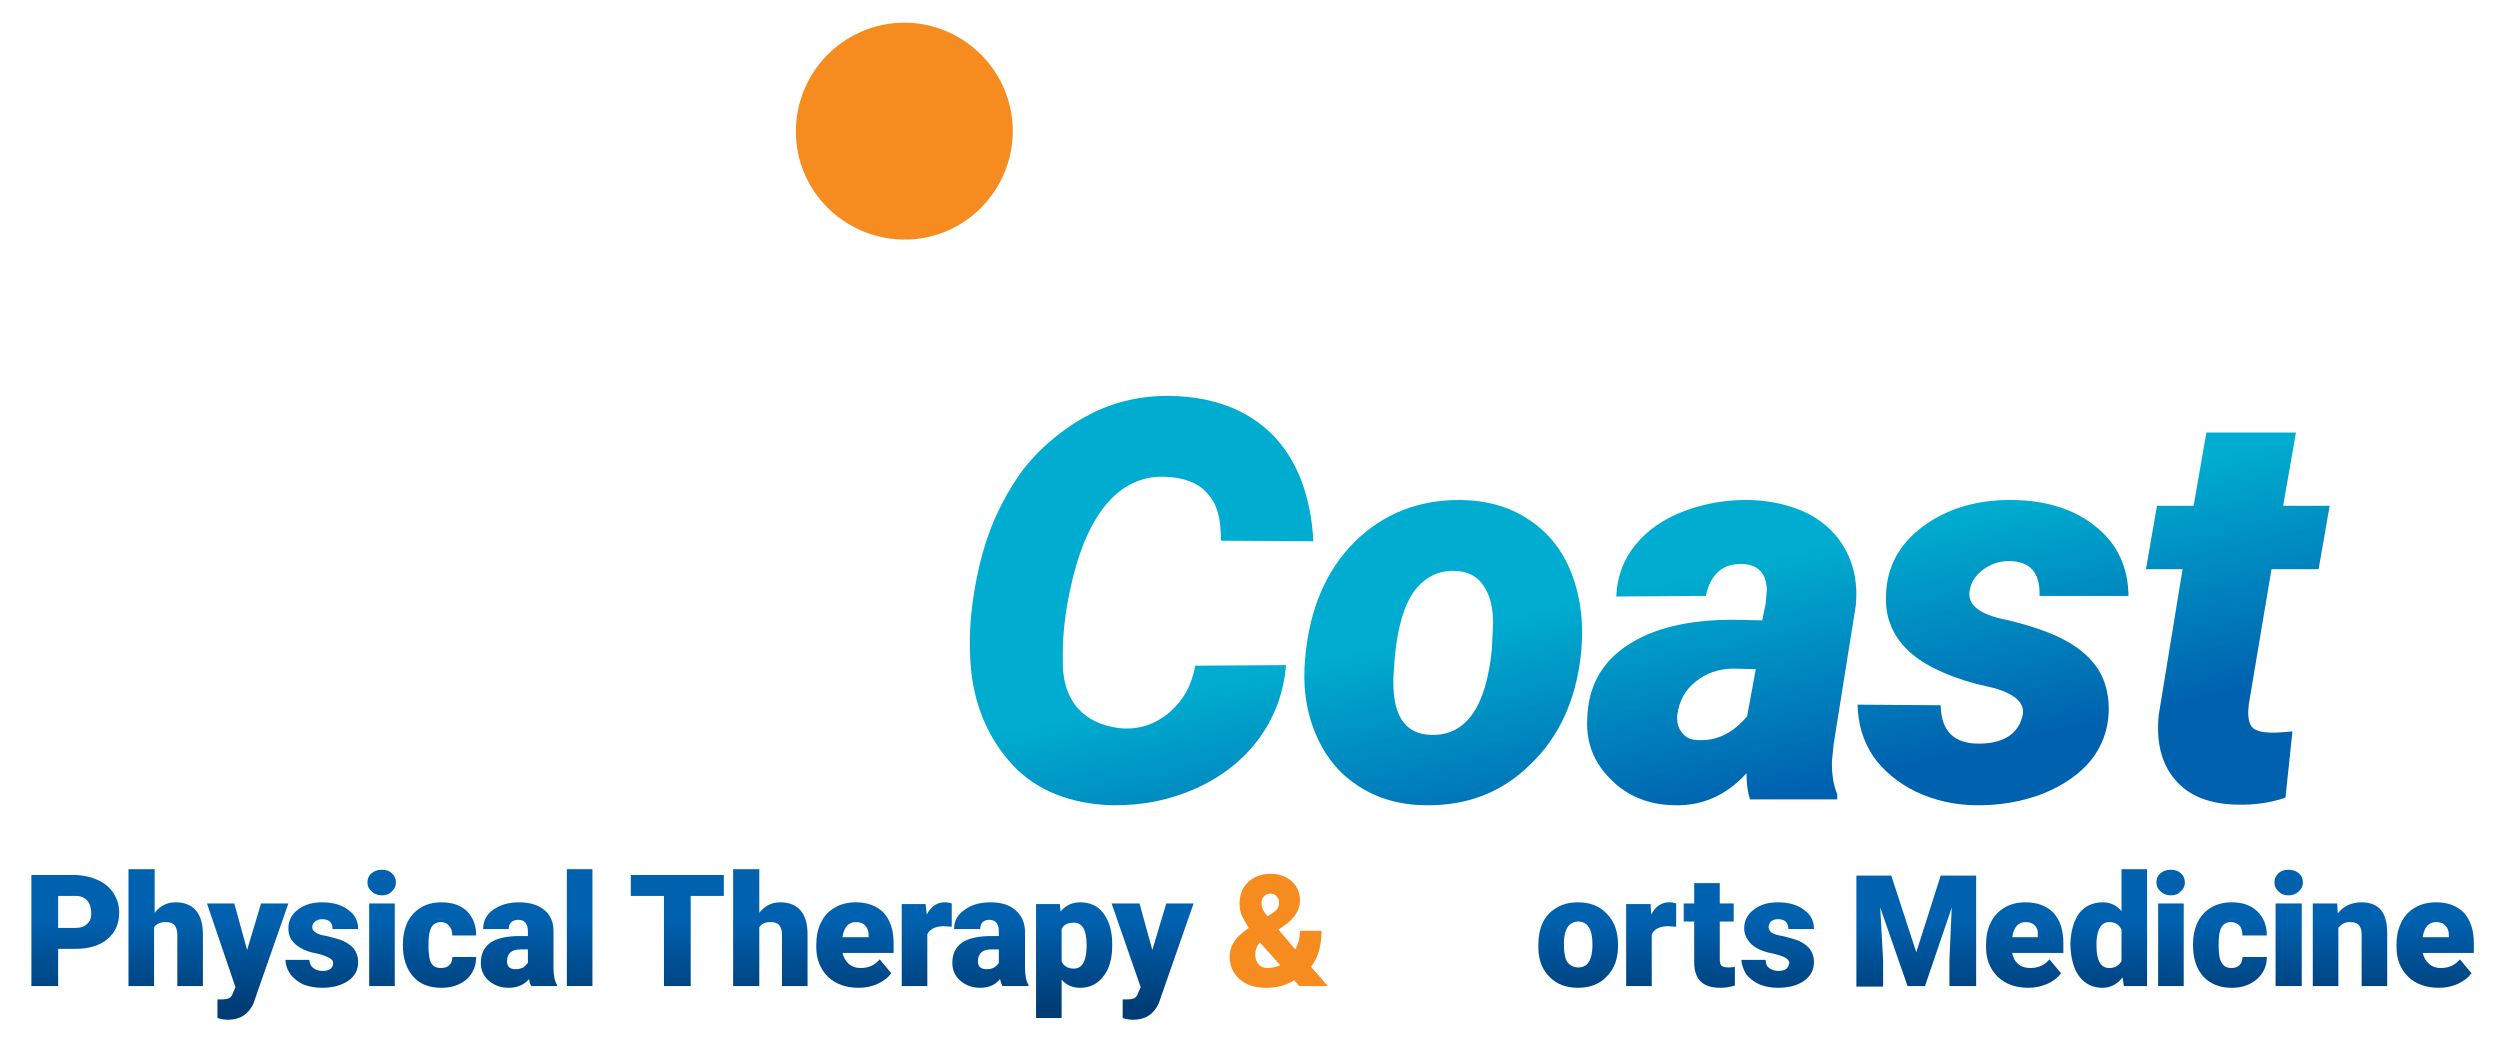
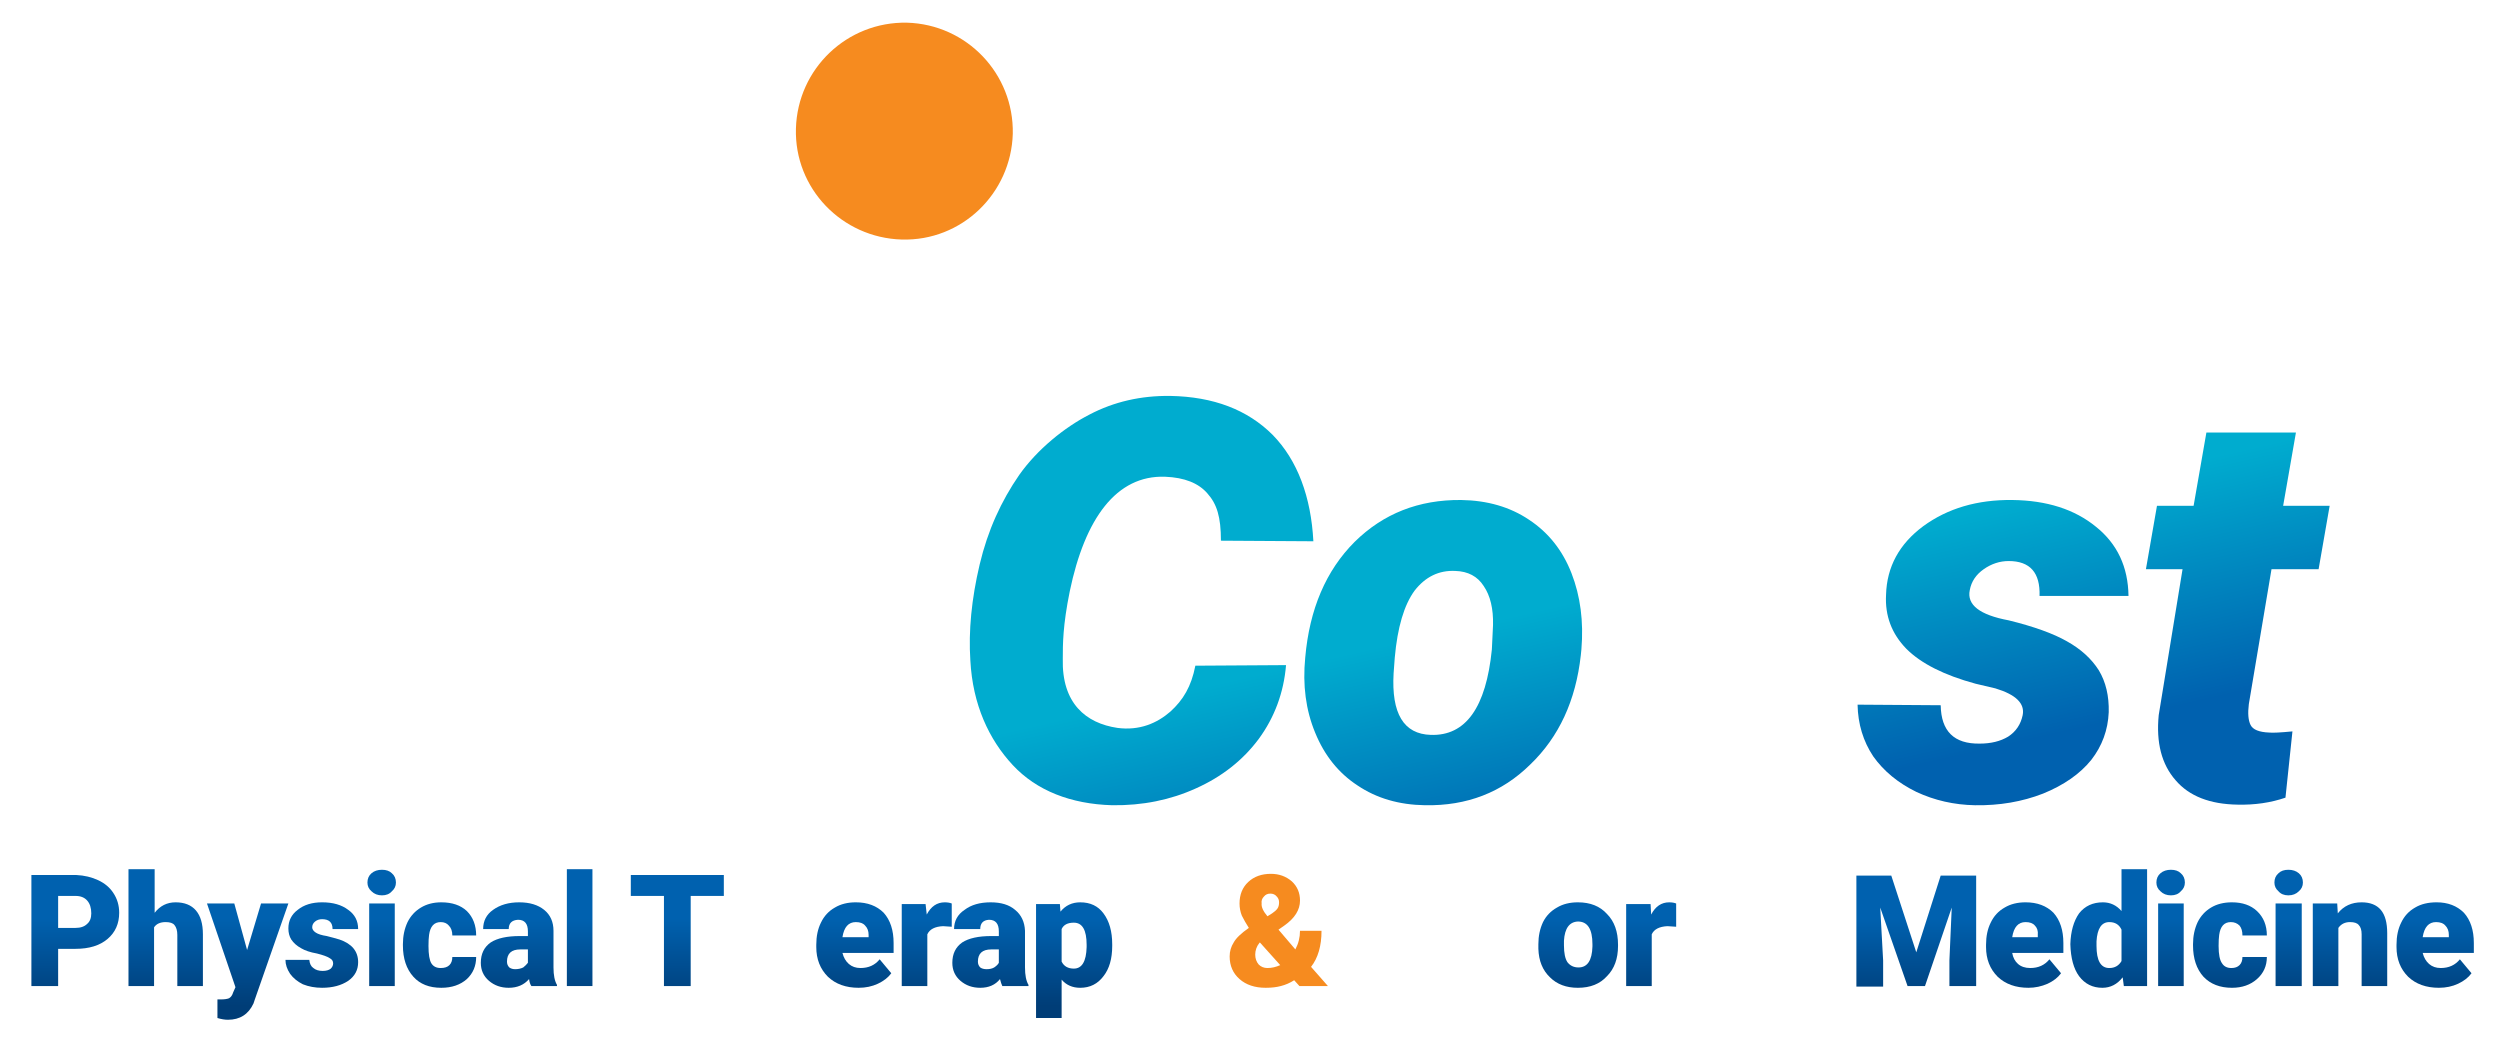
<svg xmlns="http://www.w3.org/2000/svg" version="1.2" viewBox="0 0 430 180" width="430" height="180">
  <title>logo-color</title>
  <defs>
    <linearGradient id="g1" x2="1" gradientUnits="userSpaceOnUse" gradientTransform="matrix(0,-15,11.802,0,12.951,173)">
      <stop offset="0" stop-color="#003d77" />
      <stop offset="1" stop-color="#0061af" />
    </linearGradient>
    <linearGradient id="g2" x2="1" gradientUnits="userSpaceOnUse" gradientTransform="matrix(0,-15,9.538,0,28.527,173)">
      <stop offset="0" stop-color="#003d77" />
      <stop offset="1" stop-color="#0061af" />
    </linearGradient>
    <linearGradient id="g3" x2="1" gradientUnits="userSpaceOnUse" gradientTransform="matrix(0,-15,10.58,0,42.581,173)">
      <stop offset="0" stop-color="#003d77" />
      <stop offset="1" stop-color="#0061af" />
    </linearGradient>
    <linearGradient id="g4" x2="1" gradientUnits="userSpaceOnUse" gradientTransform="matrix(0,-15,12.736,0,55.361,173)">
      <stop offset="0" stop-color="#003d77" />
      <stop offset="1" stop-color="#0061af" />
    </linearGradient>
    <linearGradient id="g5" x2="1" gradientUnits="userSpaceOnUse" gradientTransform="matrix(0,-15,3.671,0,65.662,173)">
      <stop offset="0" stop-color="#003d77" />
      <stop offset="1" stop-color="#0061af" />
    </linearGradient>
    <linearGradient id="g6" x2="1" gradientUnits="userSpaceOnUse" gradientTransform="matrix(0,-15,12.898,0,75.607,173)">
      <stop offset="0" stop-color="#003d77" />
      <stop offset="1" stop-color="#0061af" />
    </linearGradient>
    <linearGradient id="g7" x2="1" gradientUnits="userSpaceOnUse" gradientTransform="matrix(0,-15,13.307,0,89.269,173)">
      <stop offset="0" stop-color="#003d77" />
      <stop offset="1" stop-color="#0061af" />
    </linearGradient>
    <linearGradient id="g8" x2="1" gradientUnits="userSpaceOnUse" gradientTransform="matrix(0,-15,3.301,0,99.682,173)">
      <stop offset="0" stop-color="#003d77" />
      <stop offset="1" stop-color="#0061af" />
    </linearGradient>
    <linearGradient id="g9" x2="1" gradientUnits="userSpaceOnUse" gradientTransform="matrix(0,-15,12.539,0,116.527,173)">
      <stop offset="0" stop-color="#003d77" />
      <stop offset="1" stop-color="#0061af" />
    </linearGradient>
    <linearGradient id="g10" x2="1" gradientUnits="userSpaceOnUse" gradientTransform="matrix(0,-15,9.538,0,132.539,173)">
      <stop offset="0" stop-color="#003d77" />
      <stop offset="1" stop-color="#0061af" />
    </linearGradient>
    <linearGradient id="g11" x2="1" gradientUnits="userSpaceOnUse" gradientTransform="matrix(0,-15,13.533,0,147.058,173)">
      <stop offset="0" stop-color="#003d77" />
      <stop offset="1" stop-color="#0061af" />
    </linearGradient>
    <linearGradient id="g12" x2="1" gradientUnits="userSpaceOnUse" gradientTransform="matrix(0,-15,8.954,0,159.417,173)">
      <stop offset="0" stop-color="#003d77" />
      <stop offset="1" stop-color="#0061af" />
    </linearGradient>
    <linearGradient id="g13" x2="1" gradientUnits="userSpaceOnUse" gradientTransform="matrix(0,-15,13.307,0,170.327,173)">
      <stop offset="0" stop-color="#003d77" />
      <stop offset="1" stop-color="#0061af" />
    </linearGradient>
    <linearGradient id="g14" x2="1" gradientUnits="userSpaceOnUse" gradientTransform="matrix(0,-15,9.905,0,184.734,173)">
      <stop offset="0" stop-color="#003d77" />
      <stop offset="1" stop-color="#0061af" />
    </linearGradient>
    <linearGradient id="g15" x2="1" gradientUnits="userSpaceOnUse" gradientTransform="matrix(0,-15,10.58,0,198.258,173)">
      <stop offset="0" stop-color="#003d77" />
      <stop offset="1" stop-color="#0061af" />
    </linearGradient>
    <linearGradient id="g16" x2="1" gradientUnits="userSpaceOnUse" gradientTransform="matrix(0,-15,13.96,0,271.424,173)">
      <stop offset="0" stop-color="#003d77" />
      <stop offset="1" stop-color="#0061af" />
    </linearGradient>
    <linearGradient id="g17" x2="1" gradientUnits="userSpaceOnUse" gradientTransform="matrix(0,-15,8.954,0,284.049,173)">
      <stop offset="0" stop-color="#003d77" />
      <stop offset="1" stop-color="#0061af" />
    </linearGradient>
    <linearGradient id="g18" x2="1" gradientUnits="userSpaceOnUse" gradientTransform="matrix(0,-15,7.308,0,293.978,173)">
      <stop offset="0" stop-color="#003d77" />
      <stop offset="1" stop-color="#0061af" />
    </linearGradient>
    <linearGradient id="g19" x2="1" gradientUnits="userSpaceOnUse" gradientTransform="matrix(0,-15,12.736,0,305.793,173)">
      <stop offset="0" stop-color="#003d77" />
      <stop offset="1" stop-color="#0061af" />
    </linearGradient>
    <linearGradient id="g20" x2="1" gradientUnits="userSpaceOnUse" gradientTransform="matrix(0,-15,16.178,0,329.579,173)">
      <stop offset="0" stop-color="#003d77" />
      <stop offset="1" stop-color="#0061af" />
    </linearGradient>
    <linearGradient id="g21" x2="1" gradientUnits="userSpaceOnUse" gradientTransform="matrix(0,-15,13.533,0,348.24,173)">
      <stop offset="0" stop-color="#003d77" />
      <stop offset="1" stop-color="#0061af" />
    </linearGradient>
    <linearGradient id="g22" x2="1" gradientUnits="userSpaceOnUse" gradientTransform="matrix(0,-15,9.674,0,362.726,173)">
      <stop offset="0" stop-color="#003d77" />
      <stop offset="1" stop-color="#0061af" />
    </linearGradient>
    <linearGradient id="g23" x2="1" gradientUnits="userSpaceOnUse" gradientTransform="matrix(0,-15,3.671,0,373.37,173)">
      <stop offset="0" stop-color="#003d77" />
      <stop offset="1" stop-color="#0061af" />
    </linearGradient>
    <linearGradient id="g24" x2="1" gradientUnits="userSpaceOnUse" gradientTransform="matrix(0,-15,12.898,0,383.557,173)">
      <stop offset="0" stop-color="#003d77" />
      <stop offset="1" stop-color="#0061af" />
    </linearGradient>
    <linearGradient id="g25" x2="1" gradientUnits="userSpaceOnUse" gradientTransform="matrix(0,-15,3.671,0,393.625,173)">
      <stop offset="0" stop-color="#003d77" />
      <stop offset="1" stop-color="#0061af" />
    </linearGradient>
    <linearGradient id="g26" x2="1" gradientUnits="userSpaceOnUse" gradientTransform="matrix(0,-15,13.276,0,404.221,173)">
      <stop offset="0" stop-color="#003d77" />
      <stop offset="1" stop-color="#0061af" />
    </linearGradient>
    <linearGradient id="g27" x2="1" gradientUnits="userSpaceOnUse" gradientTransform="matrix(0,-15,13.533,0,418.854,173)">
      <stop offset="0" stop-color="#003d77" />
      <stop offset="1" stop-color="#0061af" />
    </linearGradient>
    <linearGradient id="g28" x2="1" gradientUnits="userSpaceOnUse" gradientTransform="matrix(-9,-39.5,36.554,-8.329,209.169,159.147)">
      <stop offset="0" stop-color="#0061af" />
      <stop offset="1" stop-color="#00accf" />
    </linearGradient>
    <linearGradient id="g29" x2="1" gradientUnits="userSpaceOnUse" gradientTransform="matrix(-9,-39.5,38.182,-8.7,256.444,148.376)">
      <stop offset="0" stop-color="#0061af" />
      <stop offset="1" stop-color="#00accf" />
    </linearGradient>
    <linearGradient id="g30" x2="1" gradientUnits="userSpaceOnUse" gradientTransform="matrix(-9,-39.5,36.887,-8.405,301.785,138.044)">
      <stop offset="0" stop-color="#0061af" />
      <stop offset="1" stop-color="#00accf" />
    </linearGradient>
    <linearGradient id="g31" x2="1" gradientUnits="userSpaceOnUse" gradientTransform="matrix(-9,-39.5,38.653,-8.807,346.496,127.857)">
      <stop offset="0" stop-color="#0061af" />
      <stop offset="1" stop-color="#00accf" />
    </linearGradient>
    <linearGradient id="g32" x2="1" gradientUnits="userSpaceOnUse" gradientTransform="matrix(-9,-39.499,23.156,-5.276,388.522,118.281)">
      <stop offset="0" stop-color="#0061af" />
      <stop offset="1" stop-color="#00accf" />
    </linearGradient>
  </defs>
  <style>
		.s0 { fill: url(#g1) } 
		.s1 { fill: url(#g2) } 
		.s2 { fill: url(#g3) } 
		.s3 { fill: url(#g4) } 
		.s4 { fill: url(#g5) } 
		.s5 { fill: url(#g6) } 
		.s6 { fill: url(#g7) } 
		.s7 { fill: url(#g8) } 
		.s8 { fill: url(#g9) } 
		.s9 { fill: url(#g10) } 
		.s10 { fill: url(#g11) } 
		.s11 { fill: url(#g12) } 
		.s12 { fill: url(#g13) } 
		.s13 { fill: url(#g14) } 
		.s14 { fill: url(#g15) } 
		.s15 { fill: #f68b1f } 
		.s16 { fill: #ffffff } 
		.s17 { fill: url(#g16) } 
		.s18 { fill: url(#g17) } 
		.s19 { fill: url(#g18) } 
		.s20 { fill: url(#g19) } 
		.s21 { fill: url(#g20) } 
		.s22 { fill: url(#g21) } 
		.s23 { fill: url(#g22) } 
		.s24 { fill: url(#g23) } 
		.s25 { fill: url(#g24) } 
		.s26 { fill: url(#g25) } 
		.s27 { fill: url(#g26) } 
		.s28 { fill: url(#g27) } 
		.s29 { fill: url(#g28) } 
		.s30 { fill: url(#g29) } 
		.s31 { fill: url(#g30) } 
		.s32 { fill: url(#g31) } 
		.s33 { fill: url(#g32) } 
	</style>
  <filter id="f0">
    <feFlood flood-color="#ffffff" flood-opacity="1" />
    <feBlend mode="normal" in2="SourceGraphic" />
    <feComposite in2="SourceAlpha" operator="in" />
  </filter>
  <g filter="url(#f0)">
    <path fill-rule="evenodd" class="s0" d="m10 163.2v6.4h-4.6v-19.1h7.7q2.1 0.1 3.8 0.9 1.7 0.8 2.6 2.2 1 1.5 1 3.4 0 2.8-2 4.5-2 1.7-5.5 1.7zm3-3.6q1.3 0 2-0.7 0.7-0.6 0.7-1.8 0-1.4-0.7-2.2-0.7-0.8-2-0.8h-3v5.5z" />
    <path class="s1" d="m26.6 157q1.4-1.8 3.6-1.8 2.3 0 3.5 1.4 1.2 1.4 1.2 4.1v8.9h-4.4v-8.8q0-1.1-0.5-1.7-0.4-0.5-1.5-0.5-1.4 0-2 0.9v10.1h-4.4v-20.1h4.5z" />
    <path class="s2" d="m42.5 163.4l2.4-8h4.7l-5.8 16.6-0.2 0.6q-1.3 2.8-4.4 2.8-0.8 0-1.8-0.3v-3.2h0.6q0.9 0 1.4-0.2 0.5-0.3 0.7-1l0.4-0.9-4.9-14.4h4.7z" />
    <path class="s3" d="m57.3 165.7q0-0.6-0.6-0.9-0.6-0.4-2.2-0.8-1.7-0.3-2.7-0.9-1.1-0.6-1.7-1.5-0.5-0.8-0.5-1.9 0-2 1.6-3.2 1.6-1.3 4.2-1.3 2.8 0 4.5 1.3 1.7 1.2 1.7 3.3h-4.4q0-1.7-1.8-1.7-0.7 0-1.2 0.4-0.5 0.4-0.5 1 0 0.5 0.6 0.9 0.6 0.4 1.9 0.6 1.2 0.3 2.2 0.6 3.2 1.1 3.2 3.9 0 2-1.7 3.2-1.8 1.2-4.5 1.2-1.8 0-3.3-0.6-1.4-0.7-2.2-1.8-0.8-1.2-0.8-2.4h4.1q0.1 1 0.7 1.4 0.6 0.5 1.6 0.5 0.9 0 1.4-0.4 0.4-0.4 0.4-0.9z" />
    <path class="s4" d="m63.2 151.8q0-1 0.7-1.6 0.7-0.6 1.8-0.6 1.1 0 1.7 0.6 0.7 0.6 0.7 1.6 0 0.9-0.7 1.5-0.6 0.7-1.7 0.7-1.1 0-1.8-0.7-0.7-0.6-0.7-1.5zm4.7 17.8h-4.4v-14.2h4.4z" />
    <path class="s5" d="m75.8 166.5q1 0 1.5-0.5 0.5-0.5 0.5-1.4h4.1q0 2.3-1.6 3.8-1.7 1.5-4.4 1.5-3.1 0-4.8-1.9-1.8-2-1.8-5.4v-0.2q0-2.1 0.8-3.8 0.8-1.6 2.3-2.5 1.5-0.9 3.5-0.9 2.8 0 4.4 1.5 1.6 1.6 1.6 4.2h-4.1q0-1.1-0.6-1.7-0.5-0.6-1.4-0.6-1.7 0-2 2.2-0.1 0.7-0.1 1.9 0 2.2 0.5 3 0.5 0.8 1.6 0.8z" />
    <path fill-rule="evenodd" class="s6" d="m91.4 169.6q-0.3-0.4-0.4-1.2-1.3 1.5-3.5 1.5-2 0-3.4-1.2-1.4-1.2-1.4-3.1 0-2.3 1.7-3.5 1.7-1.1 5-1.1h1.4v-0.8q0-2-1.7-2-1.6 0.1-1.6 1.6h-4.4q0-2.1 1.7-3.3 1.8-1.3 4.5-1.3 2.7 0 4.3 1.3 1.6 1.3 1.6 3.6v6.3q0 2 0.6 3v0.2h-4.4zm-2.8-2.9q0.8 0 1.4-0.3 0.5-0.4 0.8-0.8v-2.3h-1.3q-2.3 0-2.3 2.1 0 0.6 0.4 1 0.4 0.3 1 0.3z" />
    <path class="s7" d="m101.9 169.6h-4.4v-20.1h4.4z" />
    <path class="s8" d="m124.5 154.1h-5.7v15.5h-4.6v-15.5h-5.7v-3.6h16z" />
-     <path class="s9" d="m130.6 157q1.4-1.8 3.6-1.8 2.3 0 3.5 1.4 1.2 1.4 1.2 4.1v8.9h-4.4v-8.8q0-1.1-0.5-1.7-0.4-0.5-1.5-0.5-1.4 0-1.9 0.9v10.1h-4.5v-20.1h4.5z" />
    <path fill-rule="evenodd" class="s10" d="m147.7 169.9q-3.3 0-5.3-1.9-2-2-2-5.1v-0.4q0-2.2 0.8-3.8 0.8-1.7 2.4-2.6 1.5-0.9 3.6-0.9 3 0 4.8 1.8 1.7 1.9 1.7 5.2v1.7h-8.8q0.3 1.2 1.1 1.9 0.8 0.7 2 0.7 2.1 0 3.3-1.5l2 2.4q-0.8 1.1-2.3 1.8-1.5 0.7-3.3 0.7zm-0.5-11.3q-1.9 0-2.3 2.6h4.5v-0.4q0-1-0.6-1.6-0.5-0.6-1.6-0.6z" />
    <path class="s11" d="m163.7 159.4l-1.5-0.1q-2.1 0.1-2.7 1.4v8.9h-4.4v-14.1h4.1l0.2 1.8q1.1-2.1 3.1-2.1 0.7 0 1.2 0.2z" />
    <path fill-rule="evenodd" class="s12" d="m172.4 169.6q-0.2-0.4-0.4-1.2-1.2 1.5-3.4 1.5-2 0-3.4-1.2-1.4-1.2-1.4-3.1 0-2.3 1.7-3.5 1.7-1.1 5-1.1h1.3v-0.8q0-2-1.7-2-1.5 0.1-1.5 1.6h-4.5q0-2.1 1.8-3.3 1.7-1.3 4.5-1.3 2.7 0 4.2 1.3 1.6 1.3 1.7 3.6v6.3q0 2 0.6 3v0.2h-4.5zm-2.7-2.9q0.8 0 1.3-0.3 0.6-0.4 0.8-0.8v-2.3h-1.3q-2.3 0-2.3 2.1 0 0.6 0.4 1 0.4 0.3 1.1 0.3z" />
    <path fill-rule="evenodd" class="s13" d="m191.3 162.7q0 3.3-1.5 5.2-1.5 2-4 2-2 0-3.2-1.4v6.6h-4.4v-19.6h4.1l0.1 1.3q1.3-1.6 3.4-1.6 2.6 0 4 1.9 1.5 2 1.5 5.3zm-4.4-0.2q0-3.8-2.2-3.8-1.6 0-2.1 1.1v5.6q0.6 1.2 2.1 1.2 2.1 0 2.2-3.7z" />
-     <path class="s14" d="m198.2 163.4l2.4-8h4.7l-5.8 16.6-0.2 0.6q-1.3 2.8-4.4 2.8-0.9 0-1.8-0.3v-3.2h0.6q0.9 0 1.4-0.2 0.5-0.3 0.7-1l0.4-0.9-5-14.4h4.8z" />
    <path fill-rule="evenodd" class="s15" d="m214.8 159.6q-0.7-1.1-1.2-2.1-0.4-1-0.4-2.1 0-2.3 1.5-3.7 1.5-1.4 3.9-1.4 2.1 0 3.6 1.3 1.4 1.3 1.4 3.3 0 2.4-2.7 4.3l-1 0.7 2.9 3.4q0.8-1.5 0.8-3.2h3.7q0 3.9-1.8 6.2l2.9 3.3h-4.9l-0.9-1q-1.1 0.7-2.3 1-1.1 0.3-2.6 0.3-2.8 0-4.5-1.5-1.7-1.5-1.7-3.9 0-1.3 0.7-2.4 0.6-1.1 2.6-2.5zm3.2 6.9q1.1 0 2.2-0.5l-3.5-3.9-0.1 0.1q-0.7 0.9-0.7 2 0 1 0.6 1.7 0.6 0.6 1.5 0.6zm-1-11.1q-0.1 0.9 1 2.2l0.8-0.5q0.6-0.4 0.9-0.8 0.3-0.4 0.3-1.1 0-0.6-0.4-1-0.4-0.5-1.1-0.5-0.7 0-1.1 0.5-0.5 0.5-0.4 1.2z" />
    <path class="s16" d="m244 164.6q0-1-0.7-1.6-0.7-0.6-2.5-1.2-1.8-0.6-3-1.1-3.7-1.9-3.7-5.1 0-1.5 0.9-2.8 1-1.2 2.7-1.8 1.6-0.7 3.8-0.7 2 0 3.7 0.7 1.6 0.7 2.5 2.1 0.9 1.4 0.9 3.1h-4.6q0-1.2-0.7-1.8-0.7-0.7-1.9-0.6-1.3 0-2 0.5-0.7 0.5-0.7 1.4 0 0.7 0.8 1.3 0.8 0.6 2.8 1.2 1.9 0.7 3.2 1.4 3.1 1.8 3.1 4.9 0 2.5-1.9 4-1.9 1.4-5.2 1.4-2.3 0-4.2-0.8-1.8-0.9-2.8-2.3-0.9-1.5-0.9-3.4h4.6q0 1.6 0.8 2.3 0.7 0.7 2.5 0.7 1.2 0 1.8-0.5 0.7-0.4 0.7-1.3z" />
    <path fill-rule="evenodd" class="s16" d="m263.3 162.7q0 3.3-1.5 5.2-1.4 2-4 2-1.9 0-3.2-1.4v6.6h-4.4v-19.6h4.1l0.1 1.3q1.3-1.6 3.4-1.6 2.6 0 4.1 1.9 1.4 2 1.4 5.3zm-4.4-0.2q0-3.8-2.2-3.8-1.6 0-2.1 1.1v5.6q0.6 1.2 2.1 1.2 2.1 0 2.2-3.7z" />
    <path fill-rule="evenodd" class="s17" d="m264.6 162.4q0-2.1 0.8-3.8 0.8-1.6 2.4-2.5 1.5-0.9 3.6-0.9 3.2 0 5 2 1.9 1.9 1.9 5.3v0.2q0 3.3-1.9 5.2-1.8 2-5 2-3 0-4.8-1.8-1.9-1.8-2-4.9zm4.4 0.2q0 2 0.6 2.9 0.7 0.9 1.9 0.9 2.3 0 2.4-3.6v-0.4q0-3.9-2.5-3.9-2.2 0.1-2.4 3.3z" />
    <path class="s18" d="m288.3 159.4l-1.5-0.1q-2.1 0.1-2.7 1.4v8.9h-4.4v-14.1h4.2l0.1 1.8q1.1-2.1 3.1-2.1 0.7 0 1.2 0.2z" />
-     <path class="s19" d="m295.8 151.9v3.5h2.4v3.1h-2.4v6.5q0 0.8 0.3 1.1 0.3 0.3 1.2 0.3 0.6 0 1.1-0.1v3.2q-1.2 0.4-2.5 0.4-2.3 0-3.4-1.1-1.1-1.1-1.1-3.3v-7h-1.8v-3.1h1.8v-3.5c0 0 4.4 0 4.4 0z" />
-     <path class="s20" d="m307.8 165.7q-0.1-0.6-0.6-0.9-0.6-0.4-2.3-0.8-1.6-0.3-2.7-0.9-1.1-0.6-1.6-1.5-0.6-0.8-0.6-1.9 0-2 1.6-3.2 1.6-1.3 4.2-1.3 2.8 0 4.5 1.3 1.7 1.2 1.7 3.3h-4.4q0-1.7-1.8-1.7-0.7 0-1.2 0.4-0.4 0.4-0.4 1 0 0.5 0.5 0.9 0.6 0.4 1.9 0.6 1.2 0.3 2.2 0.6 3.2 1.1 3.2 3.9 0 2-1.7 3.2-1.7 1.2-4.5 1.2-1.8 0-3.2-0.6-1.5-0.7-2.3-1.8-0.7-1.2-0.8-2.4h4.2q0 1 0.6 1.4 0.7 0.5 1.6 0.5 0.9 0 1.4-0.4 0.4-0.4 0.4-0.9z" />
    <path class="s21" d="m325.3 150.6l4.3 13.2 4.2-13.2h6.1v19h-4.6v-4.4l0.4-9.1-4.6 13.5h-3l-4.7-13.5 0.5 9.1v4.5h-4.6v-19.1c0 0 6 0 6 0z" />
    <path fill-rule="evenodd" class="s22" d="m348.9 169.9q-3.3 0-5.3-1.9-2-2-2-5.1v-0.4q0-2.2 0.8-3.8 0.8-1.7 2.4-2.6 1.5-0.9 3.6-0.9 3 0 4.8 1.8 1.7 1.9 1.7 5.2v1.7h-8.8q0.2 1.2 1 1.9 0.8 0.7 2.1 0.7 2.1 0 3.3-1.5l2 2.4q-0.8 1.1-2.3 1.8-1.6 0.7-3.3 0.7zm-0.5-11.3q-1.9 0-2.3 2.6h4.4v-0.4q0.1-1-0.5-1.6-0.5-0.6-1.6-0.6z" />
    <path fill-rule="evenodd" class="s23" d="m356.1 162.4q0.1-3.3 1.5-5.3 1.5-1.9 4.1-1.9 1.9 0 3.2 1.5v-7.2h4.4v20.1h-4l-0.2-1.5q-1.4 1.8-3.5 1.8-2.5 0-4-2-1.4-1.9-1.5-5.5zm4.5 0.3q0 3.8 2.2 3.8 1.4 0 2.1-1.2v-5.4q-0.6-1.3-2.1-1.3-2 0-2.2 3.3z" />
    <path class="s24" d="m370.9 151.8q0-1 0.7-1.6 0.7-0.6 1.8-0.6 1.1 0 1.7 0.6 0.7 0.6 0.7 1.6 0 0.9-0.7 1.5-0.6 0.7-1.7 0.7-1.1 0-1.8-0.7-0.7-0.6-0.7-1.5zm4.7 17.8h-4.4v-14.2h4.4z" />
-     <path class="s25" d="m383.8 166.5q0.9 0 1.4-0.5 0.5-0.5 0.5-1.4h4.2q0 2.3-1.7 3.8-1.7 1.5-4.3 1.5-3.1 0-4.9-1.9-1.8-2-1.8-5.4v-0.2q0-2.1 0.8-3.8 0.8-1.6 2.3-2.5 1.5-0.9 3.6-0.9 2.7 0 4.3 1.5 1.7 1.6 1.7 4.2h-4.2q0-1.1-0.5-1.7-0.6-0.6-1.5-0.6-1.7 0-2 2.2-0.1 0.7-0.1 1.9 0 2.2 0.6 3 0.5 0.8 1.6 0.8z" />
+     <path class="s25" d="m383.8 166.5q0.9 0 1.4-0.5 0.5-0.5 0.5-1.4h4.2q0 2.3-1.7 3.8-1.7 1.5-4.3 1.5-3.1 0-4.9-1.9-1.8-2-1.8-5.4v-0.2q0-2.1 0.8-3.8 0.8-1.6 2.3-2.5 1.5-0.9 3.6-0.9 2.7 0 4.3 1.5 1.7 1.6 1.7 4.2h-4.2q0-1.1-0.5-1.7-0.6-0.6-1.5-0.6-1.7 0-2 2.2-0.1 0.7-0.1 1.9 0 2.2 0.6 3 0.5 0.8 1.6 0.8" />
    <path class="s26" d="m391.2 151.8q0-1 0.7-1.6 0.6-0.6 1.7-0.6 1.1 0 1.8 0.6 0.7 0.6 0.7 1.6 0 0.9-0.7 1.5-0.7 0.7-1.8 0.7-1.1 0-1.7-0.7-0.7-0.6-0.7-1.5zm4.7 17.8h-4.5v-14.2h4.5z" />
    <path class="s27" d="m402 155.4l0.1 1.7q1.5-1.9 4.1-1.9 2.2 0 3.3 1.3 1.1 1.3 1.1 4v9.1h-4.4v-8.9q0-1.1-0.5-1.6-0.4-0.5-1.5-0.5-1.3 0-2 1v10h-4.4v-14.2h4.2z" />
    <path fill-rule="evenodd" class="s28" d="m419.5 169.9q-3.3 0-5.3-1.9-2-2-2-5.1v-0.4q0-2.2 0.8-3.8 0.8-1.7 2.4-2.6 1.5-0.9 3.7-0.9 2.9 0 4.7 1.8 1.7 1.9 1.7 5.2v1.7h-8.8q0.3 1.2 1.1 1.9 0.8 0.7 2 0.7 2.1 0 3.3-1.5l2 2.4q-0.8 1.1-2.3 1.8-1.5 0.7-3.3 0.7zm-0.5-11.3q-1.9 0-2.3 2.6h4.5v-0.4q0-1-0.6-1.6-0.5-0.6-1.6-0.6z" />
  </g>
  <g>
    <g>
      <filter id="f1">
        <feFlood flood-color="#ffffff" flood-opacity="1" />
        <feBlend mode="normal" in2="SourceGraphic" />
        <feComposite in2="SourceAlpha" operator="in" />
      </filter>
      <g filter="url(#f1)">
        <path class="s29" d="m221.2 114.4q-0.6 7.1-4.7 12.7-4.1 5.5-10.8 8.5-6.6 3-14.4 2.9c-7.1-0.2-13-2.5-17.1-6.9-4.1-4.4-6.9-10.4-7.3-18q-0.5-7.6 1.6-16.5c1.4-5.9 3.7-10.9 6.8-15.4 3.1-4.4 7.8-8.2 12.1-10.4q6.3-3.3 13.9-3.2 11.1 0.2 17.6 6.7c4.3 4.4 6.6 10.7 7 18.3l-15.9-0.1c0-4.1-0.7-6.3-2.3-8.1q-2.3-2.7-7.3-2.9c-8.4-0.3-13.8 7.2-16.4 19.7-1.2 5.9-1.2 9.1-1.2 11.6-0.2 7.7 4 11.1 9.4 11.9 3.8 0.5 6.8-0.8 9.1-2.8 2.2-2 3.6-4.3 4.3-7.9z" />
        <path fill-rule="evenodd" class="s30" d="m251.3 86q6.8 0.1 11.7 3.4 5 3.3 7.3 9.2 2.3 5.9 1.7 13.1l-0.1 1q-1.3 11.7-8.7 18.8-7.3 7.2-18.1 7-6.7-0.1-11.6-3.4-4.9-3.2-7.3-9.1-2.4-5.8-1.7-12.9 1.1-12.5 8.5-19.9 7.4-7.3 18.3-7.2zm-11.4 27.1l-0.2 2.7q-0.6 10.4 6.4 10.6 9 0.3 10.5-14.7l0.2-4.2q0.1-4.2-1.6-6.7-1.6-2.5-4.9-2.6-4.2-0.2-7 3.4-2.7 3.7-3.4 11.5z" />
-         <path fill-rule="evenodd" class="s31" d="m301 137.5q-0.6-1.8-0.6-4.5-5.2 5.7-12.4 5.5-6.6-0.1-10.9-4.4-4.4-4.3-4.1-10.4 0.2-8.3 6.9-12.7 6.6-4.4 18.1-4.4l5.1 0.1 0.6-2.9 0.2-2.4q-0.2-4.3-4.3-4.4-5-0.1-6.2 5.5l-15.4 0.1q0.2-5.1 3.3-8.9 3.1-3.8 8.4-5.8 5.3-2 11.3-1.9 5.7 0.2 10.1 2.4 4.3 2.3 6.4 6.3 2.2 4.1 1.7 9.4l-3.8 23.8-0.3 2.9q-0.1 3.4 0.9 5.8v0.9zm-8.8-10.2q4.7 0.2 8.3-4.1l1.5-8.1-4-0.1q-3.7 0.1-6.3 2.2-2.7 2.1-3.2 5.7-0.2 1.9 0.8 3.1 0.9 1.3 2.9 1.3z" />
        <path class="s32" d="m347.9 123q0.6-3-4.7-4.6l-3.4-0.8q-8.1-2.2-11.9-6-3.8-3.9-3.5-9.3 0.2-7.2 6.4-11.8 6.3-4.6 15.3-4.5 8.9 0.1 14.4 4.6 5.5 4.4 5.6 11.9h-15.3q0.2-6-5.3-6-2.3 0-4.3 1.4-2 1.4-2.4 3.6-0.8 3.8 6.7 5.2 6.5 1.6 10 3.6 3.6 2 5.5 5 1.8 3 1.7 7.2-0.2 4.6-3 8.2-2.9 3.6-8.3 5.8-5.4 2.1-11.7 2-5.4-0.1-10.1-2.3-4.7-2.3-7.4-6.1-2.6-3.9-2.7-8.9l14.3 0.1q0.1 6.7 6.7 6.6 2.9 0 4.9-1.2 2-1.3 2.5-3.7z" />
        <path class="s33" d="m394.9 74.4l-2.2 12.6h8l-1.9 10.9h-8.1l-3.9 23.2q-0.3 2.4 0.3 3.6 0.6 1.2 3.2 1.3 0.9 0.1 4-0.2l-1.2 11.4q-3.8 1.3-8.2 1.2-7.2-0.1-10.7-4.2-3.6-4.1-2.9-11.2l4.1-25.1h-6.3l1.9-10.9h6.3l2.2-12.6z" />
      </g>
    </g>
    <g>
      <g>
        <path class="s15" d="m174.2 23c0.2-10.3-7.9-18.8-18.2-19.1-10.3-0.2-18.8 7.9-19.1 18.2-0.3 10.3 7.9 18.8 18.2 19.1 10.3 0.3 18.8-7.9 19.1-18.2z" />
        <path class="s16" d="m120.1 61.6c-16.1 21.5 39.9 22.3 47.4 22.2-16.4 3.1-80 19-84.8-5.8-3.3-16.8 24.4-24.1 22.2-36.4-2.1-11.9-30.1-13.4-39.4-15.1 15.8-0.7 31.8-0.8 47.4 1 6.6 0.8 19.3 1.8 20.7 10.1 1.7 9.1-8.5 17.7-13.5 24-0.5 0.7 0 0 0 0z" />
        <path class="s16" d="m56.3 104.5c19.4 9.5-20.8 30.5-26.1 33.2 12.8-3.9 64.4-15.8 59-35.1-3.8-13.3-26.4-8.4-29.3-18.1-2.8-9.3 16.9-20.6 22.9-25.2-11.7 5.3-23.4 11.1-34 18.2-17.9 11.9-8.3 20.2 7.5 27 0.6 0.3 0 0 0 0z" />
      </g>
    </g>
  </g>
</svg>